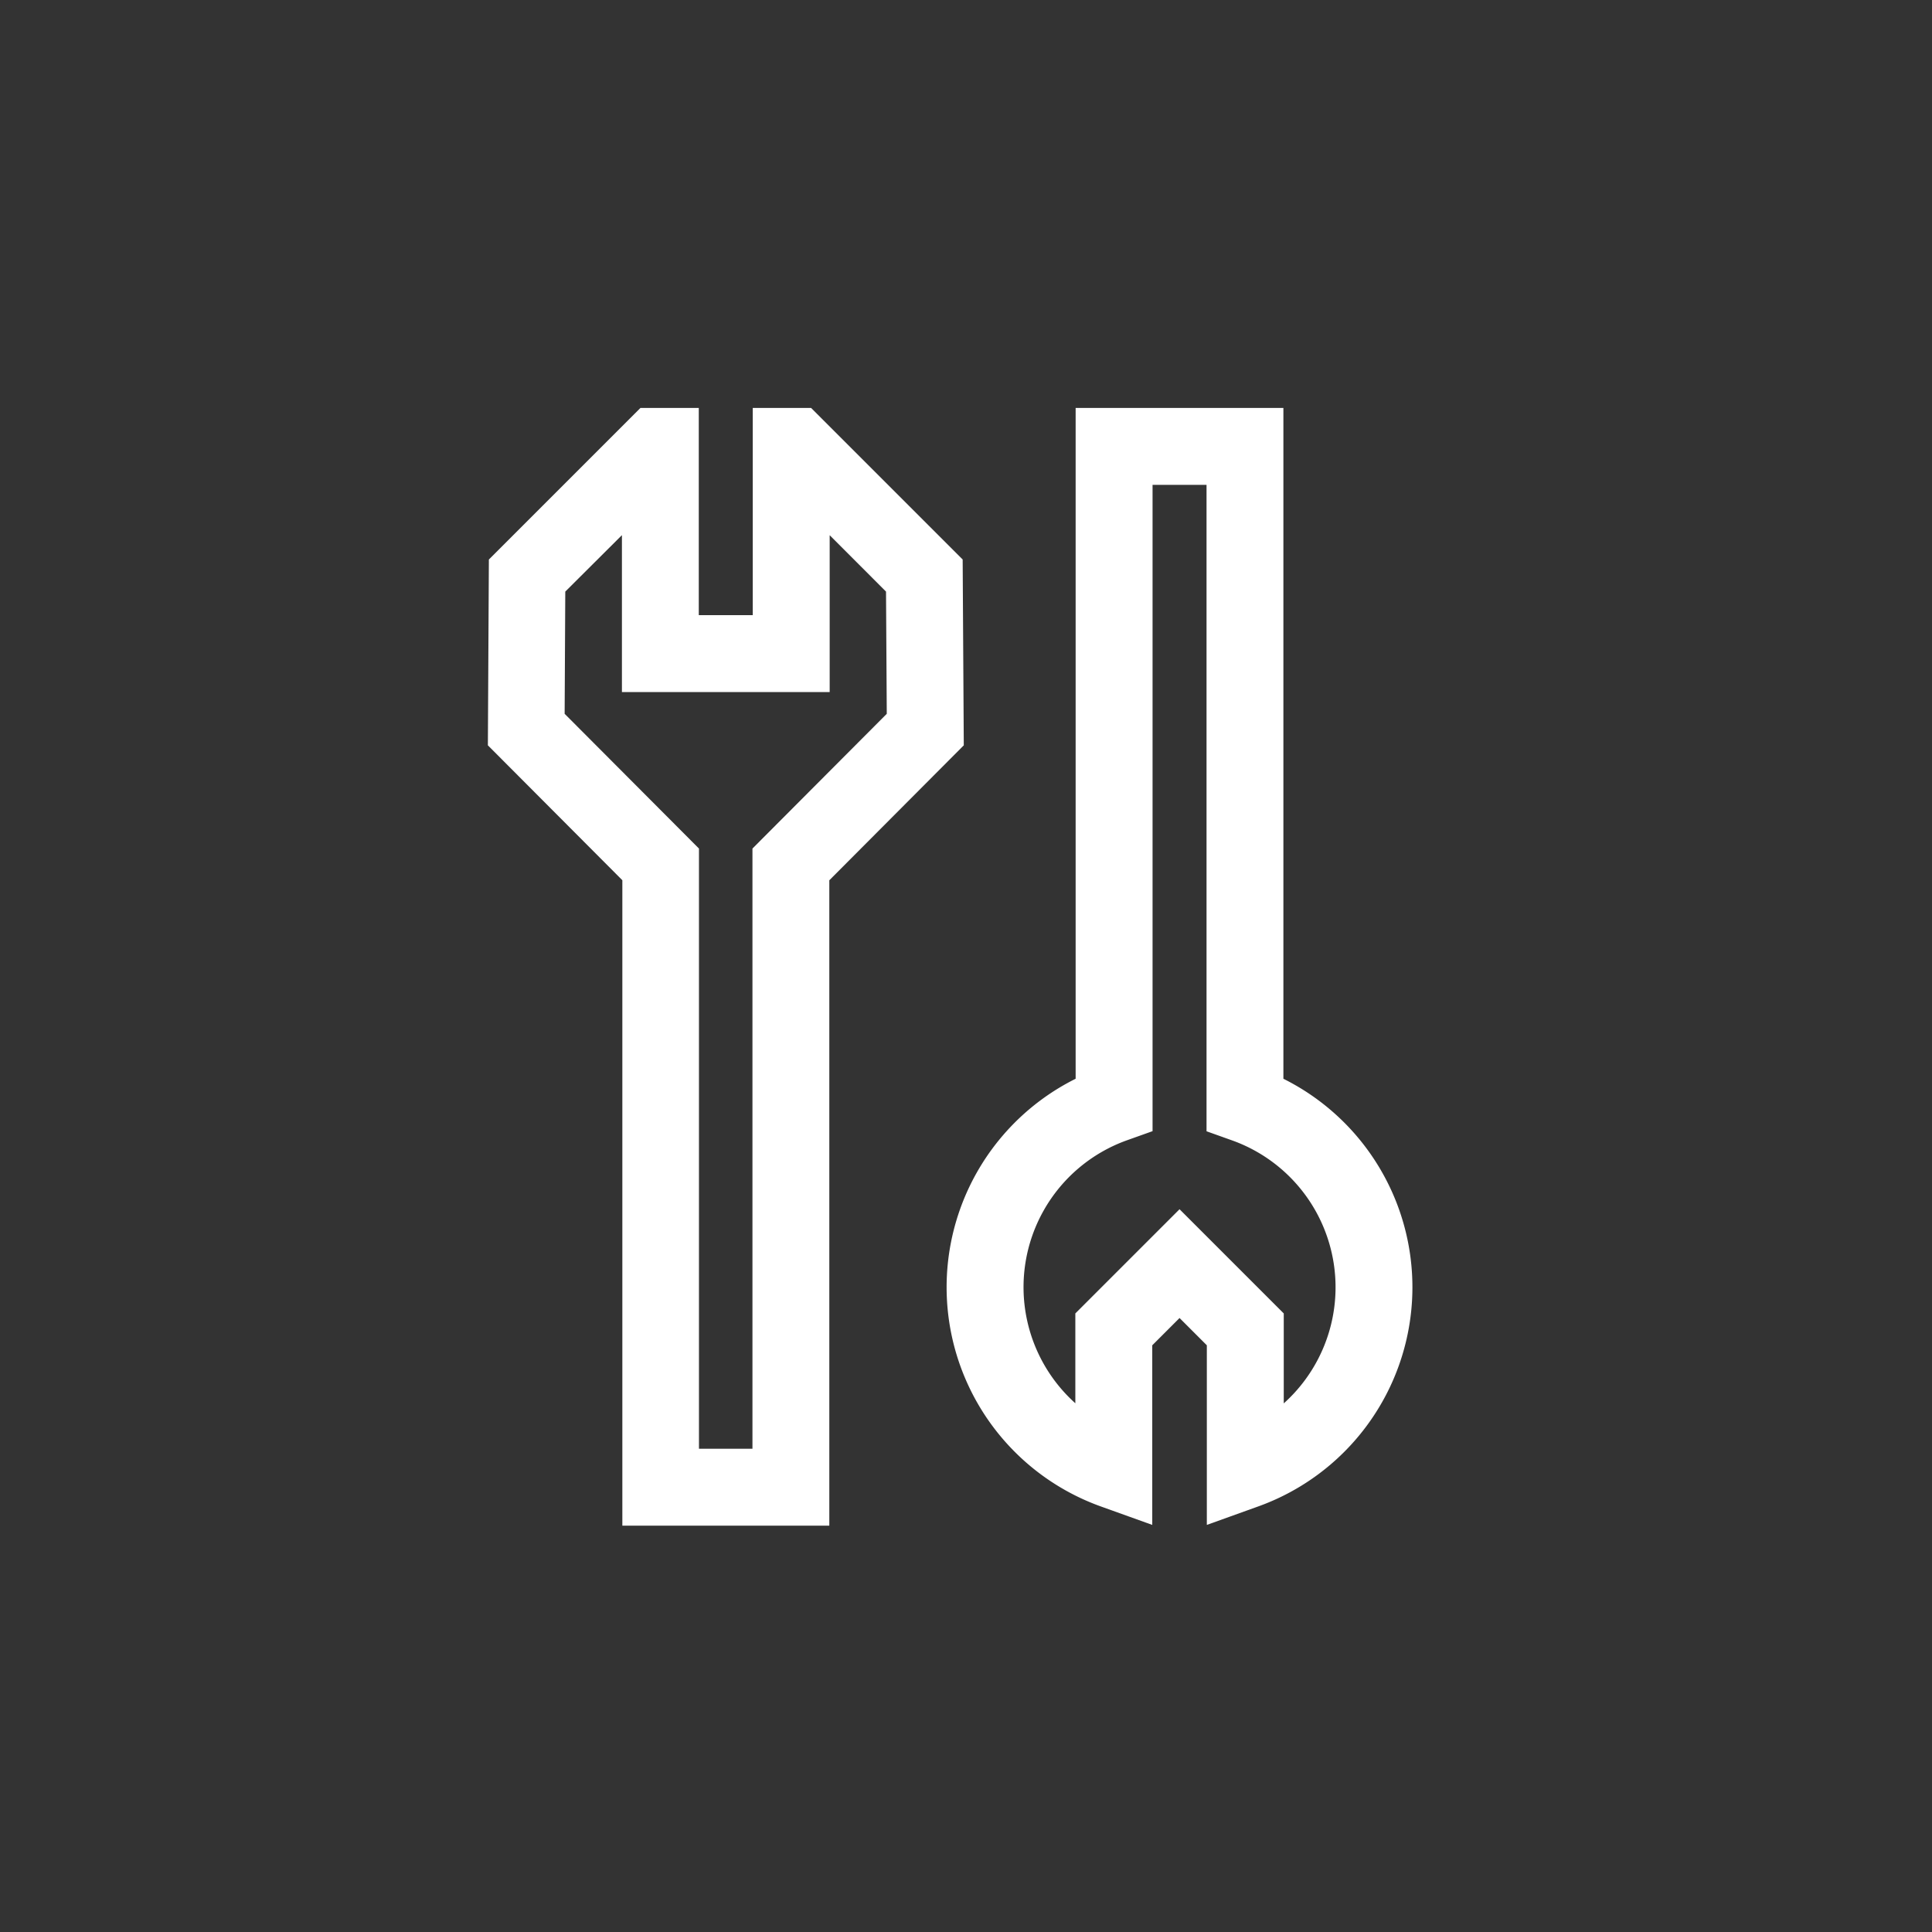
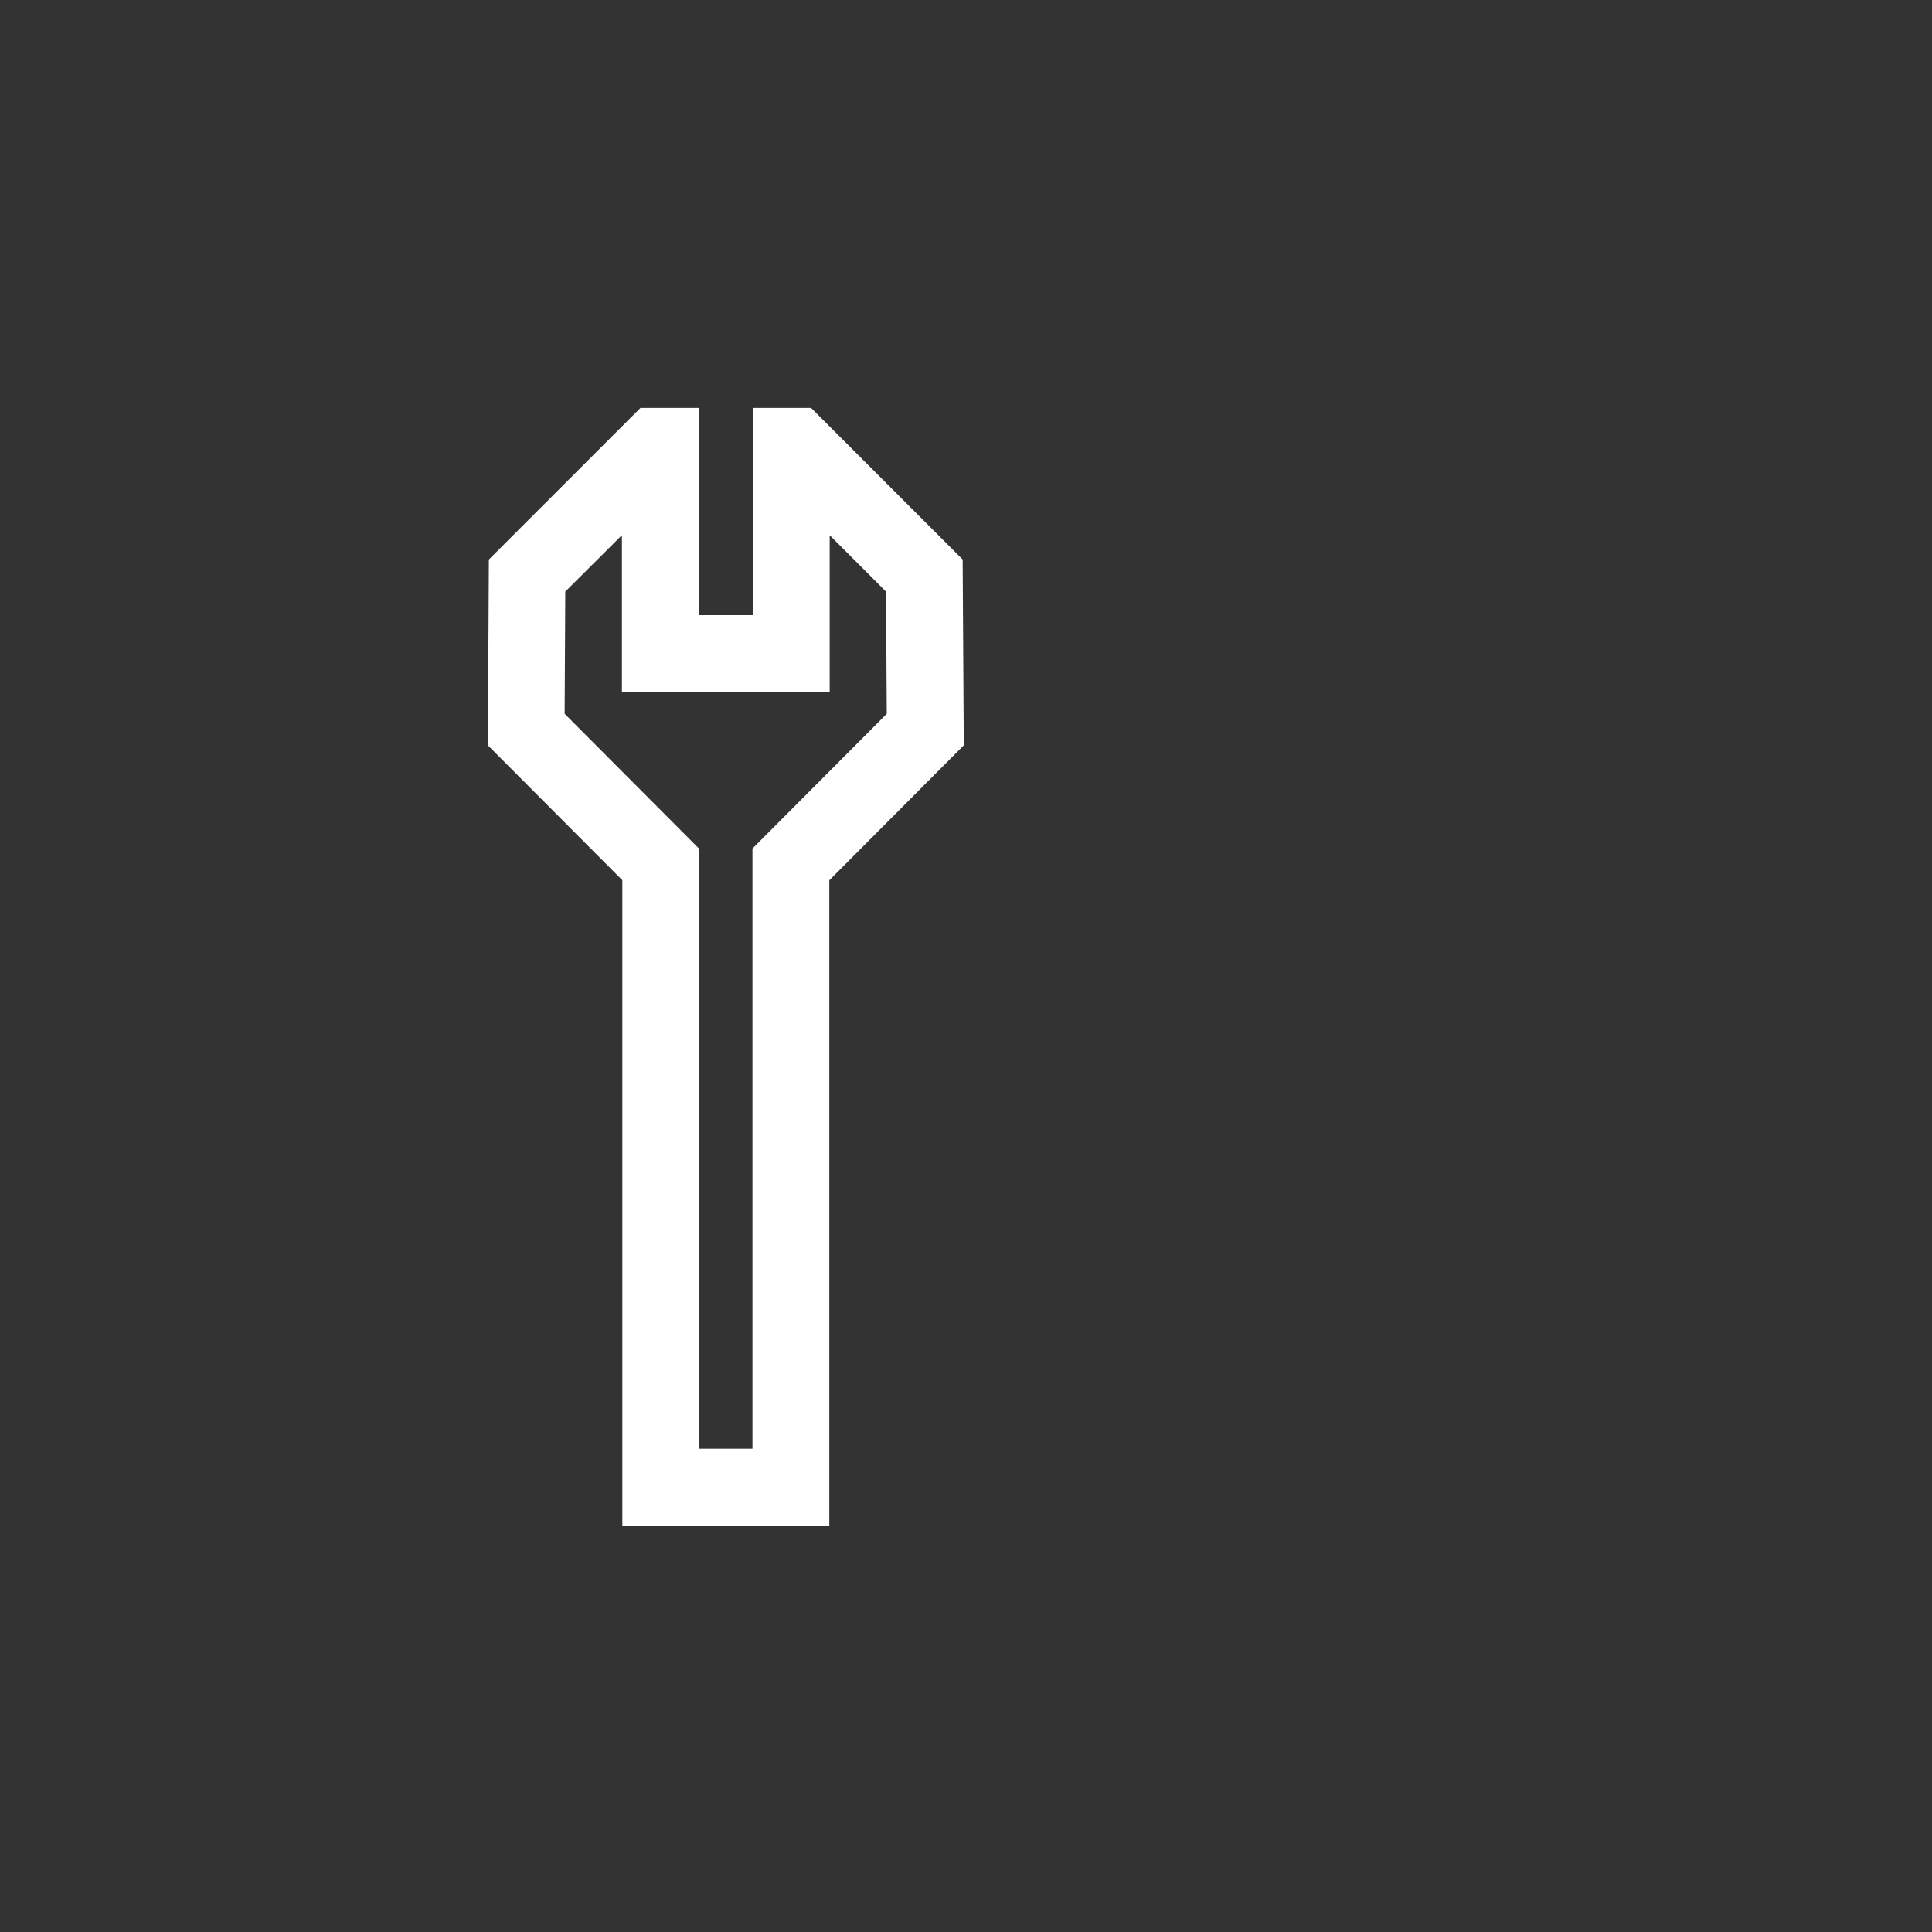
<svg xmlns="http://www.w3.org/2000/svg" viewBox="0 0 32 32">
  <rect x="0" y="0" width="32" height="32" fill="#333333" stroke="none" />
  <path fill="none" d="M0 0h32v32H0z" />
  <g>
    <g>
-       <path fill="#fff" stroke="#fff" stroke-width=".2" d="M17.916 6.857h3.241V17.93a3.758 3.758 0 0 1-.35 6.927l-.718.258v-2.874l-.552-.552-.552.552v2.874l-.719-.258a3.758 3.758 0 0 1-.35-6.927Zm2.168 1.074H18.99v10.734l-.356.127a2.684 2.684 0 0 0-.723 4.663v-1.659l1.626-1.626 1.626 1.626v1.661a2.684 2.684 0 0 0-.723-4.663l-.356-.127Z" />
-     </g>
+       </g>
    <g>
      <path fill="#fff" stroke="#fff" stroke-width=".2" d="M10.649 6.857h.825v3.432h1.094V6.857h.825l2.452 2.452.018 2.995-2.227 2.235V25.17h-3.228V14.538l-2.227-2.234.016-2.995Zm4.126 2.9-1.133-1.134v2.74h-3.241v-2.74L9.263 9.757l-.011 2.107 2.225 2.232v10h1.086v-10l2.225-2.232Z" />
    </g>
  </g>
</svg>